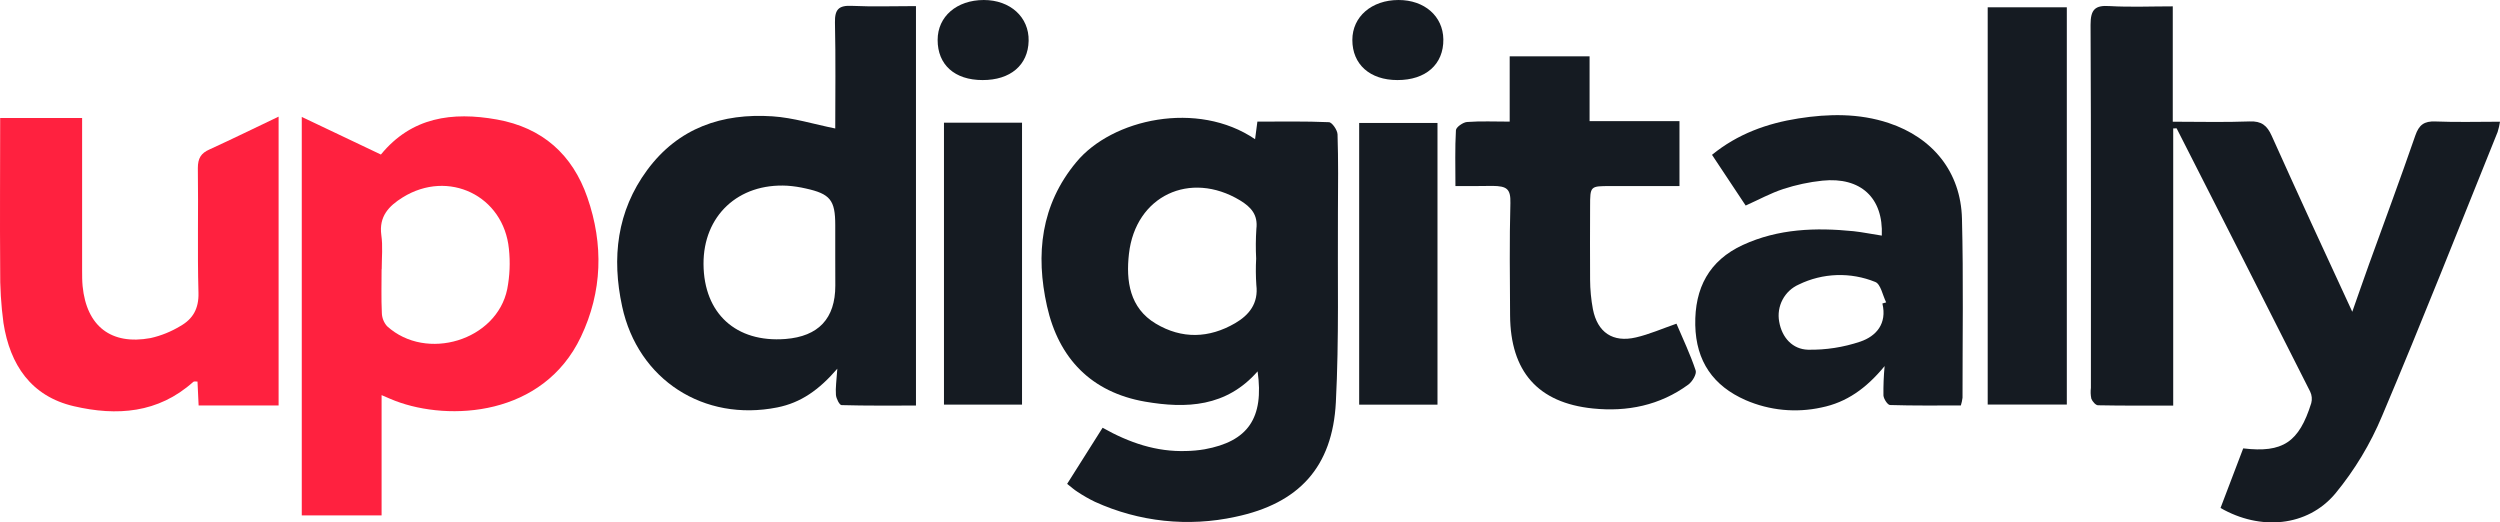
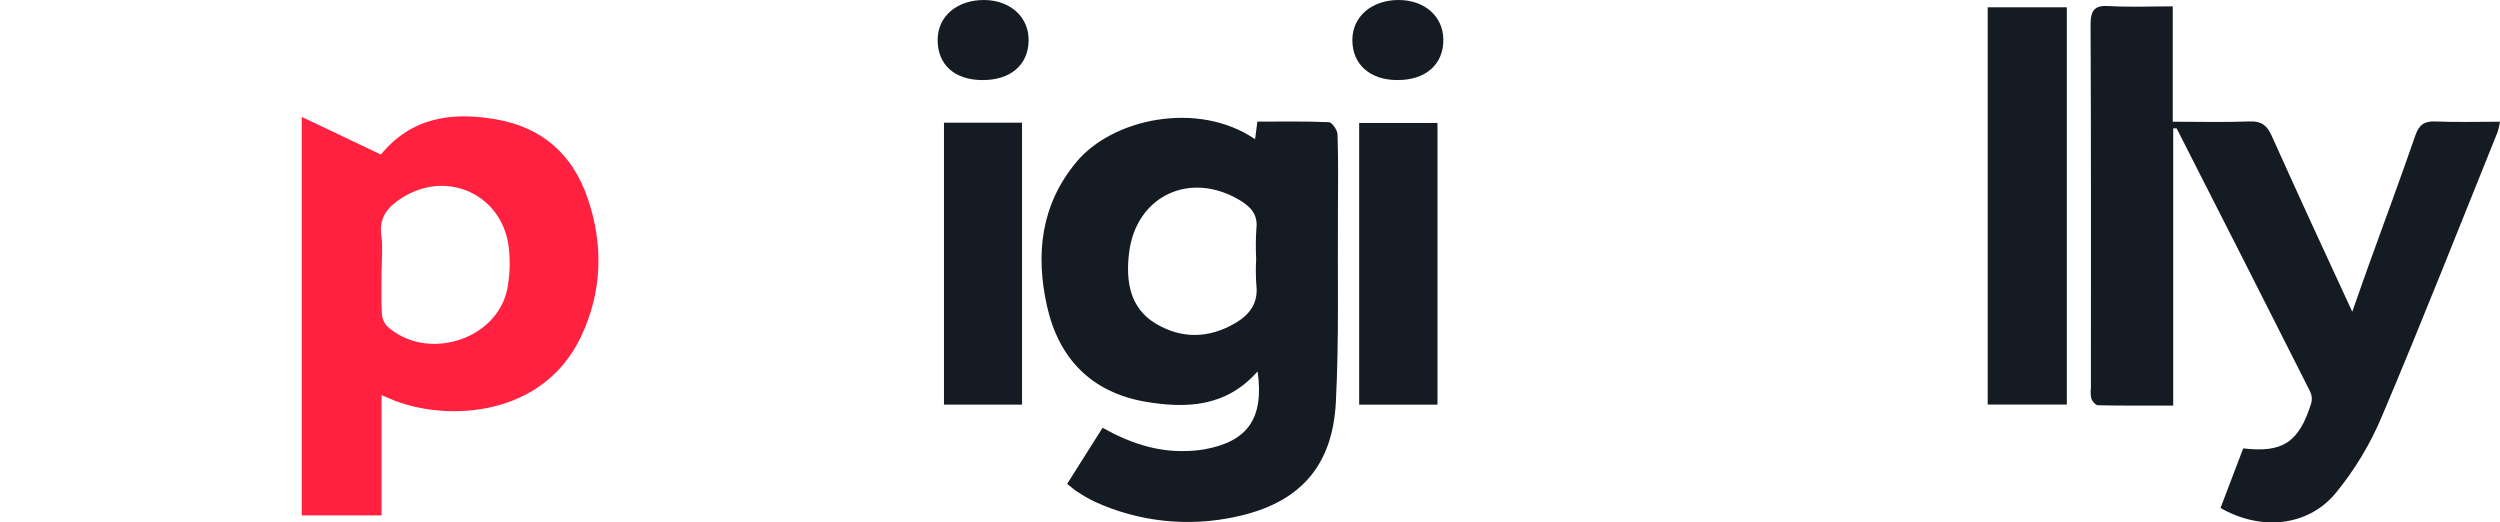
<svg xmlns="http://www.w3.org/2000/svg" width="201" height="42" viewBox="0 0 201 42" fill="none">
  <path d="M174.726 10.325V32.609C172.64 32.609 170.658 32.624 168.682 32.584C168.492 32.584 168.228 32.278 168.143 32.057C168.084 31.771 168.072 31.477 168.109 31.188C168.109 21.457 168.129 11.726 168.081 1.993C168.081 0.77 168.435 0.406 169.619 0.489C171.264 0.584 172.919 0.511 174.691 0.511V9.786C176.835 9.786 178.859 9.841 180.875 9.763C181.822 9.726 182.269 10.084 182.643 10.916C184.741 15.584 186.88 20.226 189.123 25.066C189.609 23.69 190.033 22.459 190.474 21.234C191.72 17.787 192.997 14.353 194.193 10.891C194.49 10.032 194.911 9.731 195.806 9.766C197.496 9.836 199.19 9.786 201 9.786C200.956 10.066 200.892 10.342 200.808 10.613C197.735 18.221 194.734 25.858 191.528 33.423C190.584 35.688 189.312 37.8 187.752 39.69C185.509 42.355 181.725 42.681 178.53 40.841L180.354 36.05C183.537 36.426 184.841 35.564 185.826 32.408C185.907 32.1 185.876 31.773 185.738 31.486C182.172 24.422 178.593 17.366 175 10.317L174.726 10.325Z" fill="#151B22" />
  <path d="M100.908 11.192C100.975 10.691 101.027 10.285 101.094 9.778C103.036 9.778 104.94 9.741 106.842 9.824C107.091 9.824 107.528 10.455 107.538 10.804C107.605 12.889 107.583 14.977 107.57 17.07C107.535 22.161 107.665 27.262 107.403 32.341C107.134 37.55 104.434 40.477 99.34 41.55C95.539 42.383 91.573 41.961 88.031 40.344C87.546 40.11 87.077 39.842 86.628 39.542C86.351 39.369 86.107 39.144 85.798 38.903L88.649 34.391C90.8 35.604 92.981 36.339 95.367 36.261C95.864 36.252 96.359 36.206 96.85 36.123C100.339 35.489 101.638 33.617 101.112 29.857C98.597 32.727 95.379 32.865 92.054 32.291C87.754 31.538 85.12 28.831 84.178 24.61C83.25 20.447 83.679 16.469 86.531 13.04C89.407 9.55 96.286 8.044 100.908 11.192ZM100.995 20.79C100.954 19.997 100.96 19.203 101.012 18.411C101.149 17.273 100.598 16.657 99.701 16.11C95.681 13.686 91.296 15.744 90.768 20.402C90.519 22.595 90.823 24.763 92.924 26.019C95.025 27.275 97.209 27.205 99.307 25.984C100.436 25.327 101.189 24.385 101.01 22.916C100.962 22.208 100.957 21.498 100.995 20.79Z" fill="#151B22" />
-   <path d="M67.154 10.33C67.154 7.638 67.196 4.725 67.131 1.807C67.109 0.76 67.435 0.424 68.47 0.471C70.162 0.549 71.862 0.491 73.644 0.491V32.606C71.673 32.606 69.656 32.629 67.662 32.571C67.495 32.571 67.231 32.042 67.209 31.747C67.164 31.178 67.258 30.599 67.321 29.643C65.86 31.338 64.397 32.381 62.483 32.759C56.61 33.927 51.294 30.551 50.02 24.638C49.175 20.737 49.591 16.985 52.036 13.669C54.546 10.27 58.068 9.089 62.101 9.352C63.784 9.463 65.454 9.989 67.154 10.33ZM67.154 20.72V18.093C67.154 16.088 66.75 15.586 64.778 15.153C64.295 15.041 63.804 14.967 63.31 14.932C59.357 14.709 56.538 17.351 56.563 21.239C56.59 25.204 59.173 27.561 63.148 27.255C65.81 27.047 67.159 25.605 67.159 22.968L67.154 20.72Z" fill="#151B22" />
  <path d="M30.68 31.767V41.44H24.262V9.4L30.625 12.425C33.088 9.417 36.358 8.966 39.952 9.608C43.604 10.262 46.029 12.42 47.225 15.875C48.534 19.647 48.434 23.447 46.705 27.082C43.669 33.466 36.139 33.897 31.774 32.228C31.473 32.118 31.178 31.977 30.68 31.767ZM30.68 21.64C30.68 22.805 30.645 23.976 30.7 25.149C30.707 25.548 30.857 25.93 31.121 26.227C34.284 29.1 39.94 27.365 40.782 23.242C40.986 22.178 41.032 21.09 40.917 20.013C40.496 15.727 36.044 13.591 32.377 15.87C31.263 16.561 30.456 17.396 30.658 18.898C30.787 19.79 30.69 20.722 30.69 21.64H30.68Z" fill="#FF213F" />
-   <path d="M151.297 18.943C151.429 15.892 149.589 14.215 146.528 14.524C145.458 14.635 144.403 14.861 143.38 15.195C142.368 15.524 141.416 16.05 140.352 16.526L137.645 12.448C139.719 10.758 142.079 9.919 144.589 9.523C147.017 9.142 149.46 9.097 151.847 9.889C155.399 11.069 157.647 13.829 157.742 17.576C157.864 22.374 157.785 27.177 157.787 31.977C157.761 32.188 157.716 32.396 157.652 32.599C155.758 32.599 153.859 32.624 151.962 32.564C151.768 32.564 151.449 32.075 151.429 31.797C151.417 31.008 151.449 30.218 151.523 29.433C150.05 31.225 148.463 32.353 146.444 32.762C144.401 33.211 142.269 33.004 140.349 32.17C137.757 31.032 136.361 29.064 136.299 26.134C136.244 23.154 137.413 20.948 140.127 19.695C142.966 18.386 145.982 18.283 149.031 18.589C149.761 18.669 150.486 18.822 151.297 18.943ZM151.344 24.4L151.648 24.312C151.364 23.745 151.212 22.843 150.773 22.67C149.79 22.27 148.735 22.082 147.676 22.117C146.616 22.152 145.576 22.411 144.622 22.876C144.063 23.122 143.603 23.551 143.317 24.093C143.031 24.634 142.936 25.258 143.046 25.861C143.271 27.167 144.138 28.084 145.367 28.117C146.795 28.143 148.217 27.922 149.572 27.465C150.855 27.027 151.728 26.021 151.346 24.41L151.344 24.4Z" fill="#151B22" />
-   <path d="M22.4 9.377V32.601H15.969C15.937 31.942 15.909 31.328 15.879 30.679C15.755 30.679 15.603 30.644 15.538 30.704C12.716 33.233 9.389 33.461 5.944 32.661C2.499 31.862 0.802 29.328 0.279 25.969C0.084 24.523 -0.004 23.064 0.014 21.605C-0.018 17.594 0.014 13.584 0.014 9.488H6.602V11.475C6.602 14.899 6.602 18.325 6.602 21.753C6.602 22.171 6.602 22.59 6.642 23.006C6.959 26.232 8.938 27.768 12.111 27.18C12.958 26.989 13.768 26.661 14.511 26.209C15.508 25.645 15.992 24.811 15.957 23.542C15.864 20.206 15.957 16.865 15.907 13.516C15.907 12.729 16.156 12.315 16.851 12.012C18.691 11.172 20.495 10.282 22.4 9.377Z" fill="#FF213F" />
-   <path d="M134.788 26.024C135.304 27.24 135.898 28.48 136.331 29.784C136.429 30.072 136.062 30.686 135.743 30.919C133.455 32.596 130.83 33.123 128.074 32.842C123.642 32.391 121.438 29.864 121.411 25.35C121.394 22.342 121.354 19.334 121.436 16.326C121.466 15.175 121.14 14.962 120.008 14.947C119.021 14.962 118.118 14.962 117.017 14.962C117.017 13.368 116.972 11.914 117.057 10.47C117.072 10.22 117.625 9.834 117.951 9.808C119.053 9.726 120.165 9.778 121.379 9.778V4.53H127.802V9.741H135.03V14.96H129.457C127.847 14.96 127.847 14.96 127.844 16.607C127.844 18.569 127.824 20.532 127.844 22.495C127.849 23.287 127.924 24.077 128.069 24.856C128.435 26.726 129.669 27.563 131.528 27.129C132.603 26.881 133.642 26.422 134.788 26.024Z" fill="#151B22" />
  <path d="M159.811 0.587H166.172V32.526H159.811V0.587Z" fill="#151B22" />
  <path d="M75.895 9.864H82.171V32.531H75.895V9.864Z" fill="#151B22" />
  <path d="M115.574 32.534H109.277V9.886H115.574V32.534Z" fill="#151B22" />
  <path d="M112.351 6.437C110.137 6.437 108.724 5.171 108.729 3.208C108.729 1.341 110.279 0.003 112.44 0C114.529 0 116.017 1.301 116.045 3.158C116.072 5.169 114.639 6.442 112.351 6.437Z" fill="#151B22" />
  <path d="M78.996 6.437C76.752 6.437 75.382 5.206 75.386 3.208C75.386 1.329 76.917 0.008 79.093 0C81.224 0 82.744 1.379 82.702 3.284C82.66 5.234 81.237 6.445 78.996 6.437Z" fill="#151B22" />
</svg>